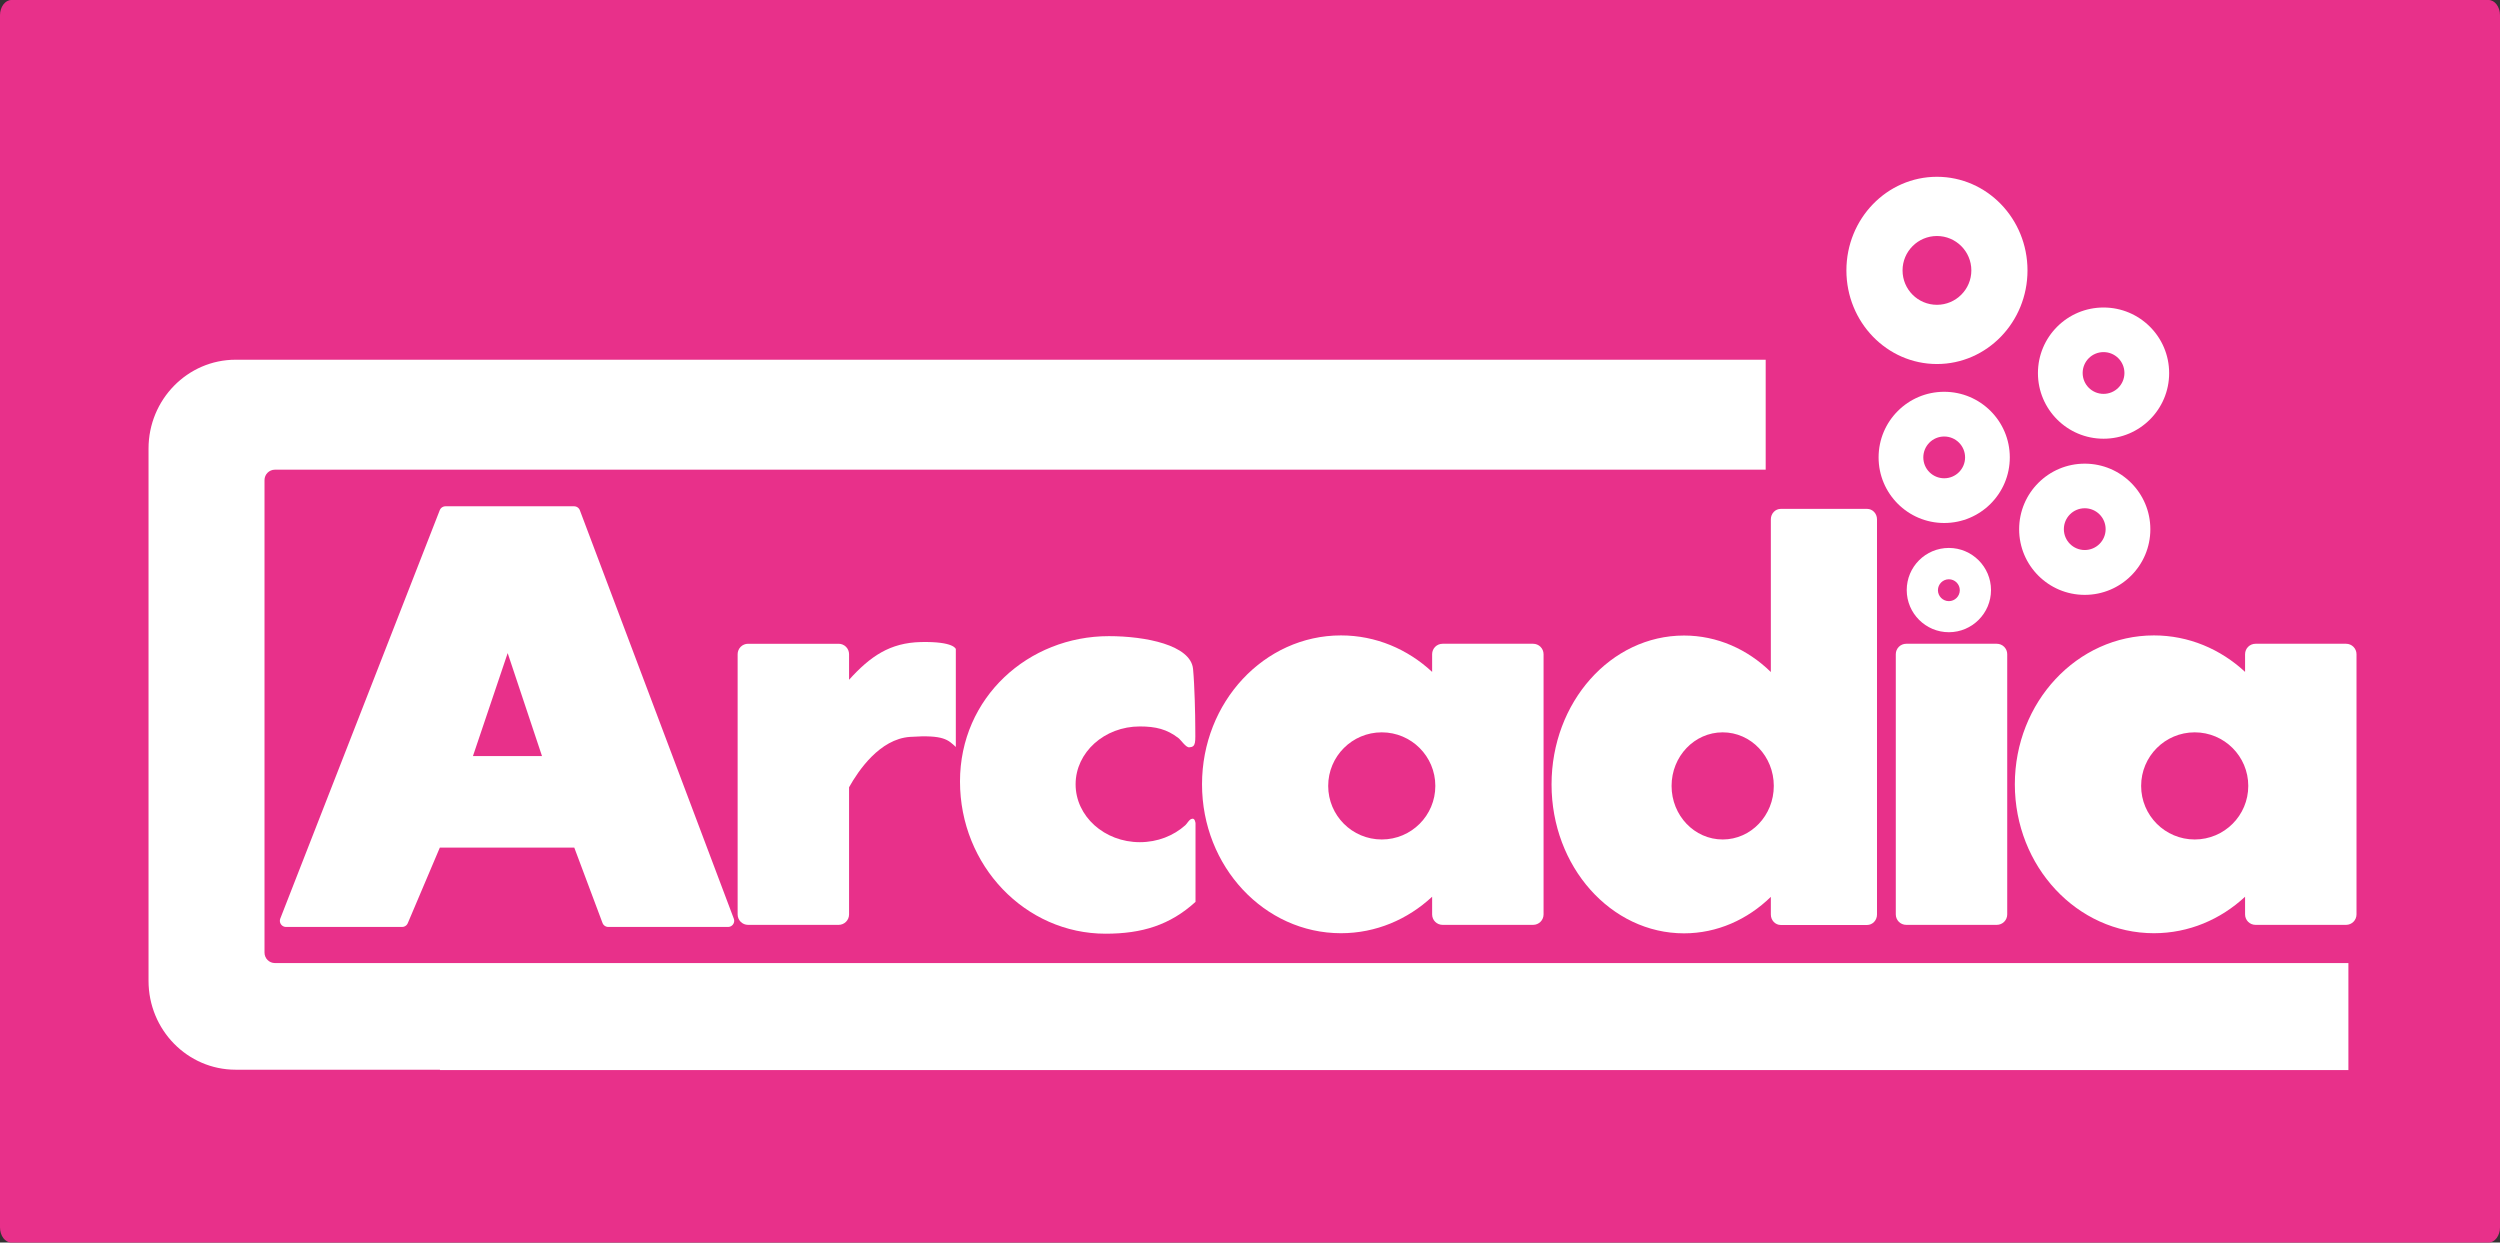
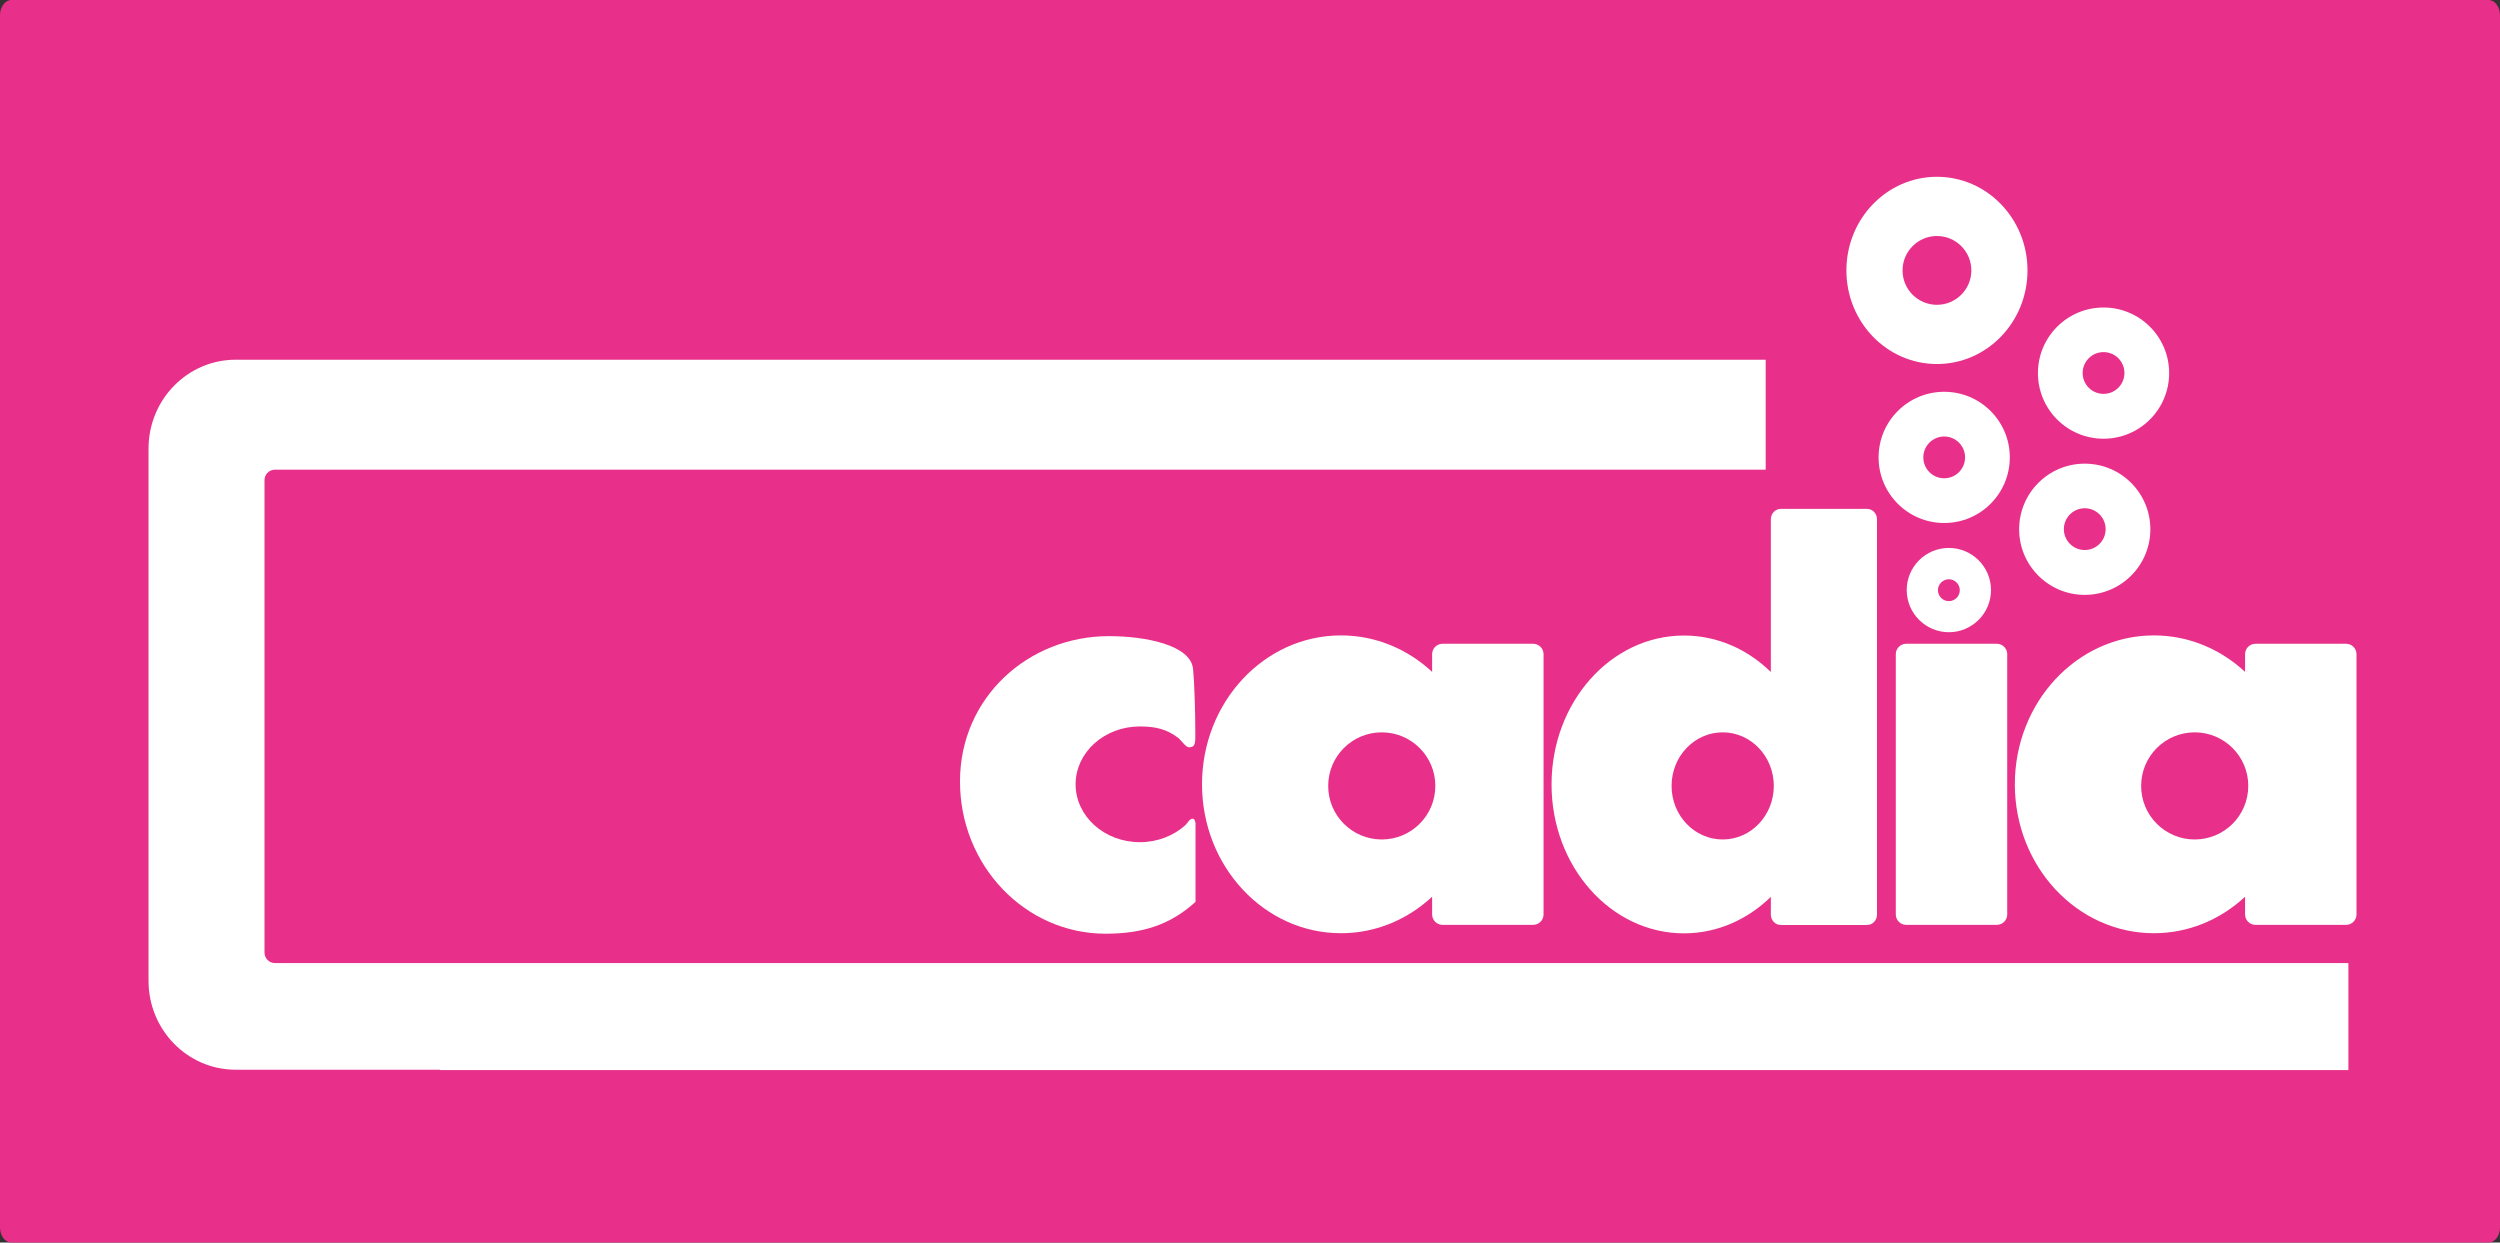
<svg xmlns="http://www.w3.org/2000/svg" id="Laag_1" data-name="Laag 1" viewBox="0 0 203.49 101.14">
  <rect x="0" y="0" width="203.49" height="101.14" fill="#333333" stroke="none" />
  <defs>
    <style>
      .cls-1 {
        stroke: #fff;
        stroke-linecap: round;
        stroke-linejoin: round;
      }

      .cls-1, .cls-2 {
        fill: #fff;
      }

      .cls-3 {
        fill: #e8308a;
      }
    </style>
  </defs>
  <path class="cls-3" d="M203.49,99.9c0,.68-.42,1.24-.93,1.24H.93c-.51,0-.93-.55-.93-1.24V1.24C0,.56.42,0,.93,0h201.63c.51,0,.93.56.93,1.24v98.66Z" />
  <path class="cls-2" d="M157.66,14.39c-4.07,0-7.37,3.41-7.37,7.62s3.3,7.62,7.37,7.62,7.37-3.41,7.37-7.62-3.3-7.62-7.37-7.62ZM157.66,24.81c-1.55,0-2.8-1.25-2.8-2.8s1.26-2.8,2.8-2.8,2.8,1.25,2.8,2.8-1.26,2.8-2.8,2.8Z" />
  <path class="cls-2" d="M171.22,25.03c-2.95,0-5.34,2.39-5.34,5.34s2.39,5.34,5.34,5.34,5.34-2.39,5.34-5.34-2.39-5.34-5.34-5.34ZM171.22,32.06c-.94,0-1.7-.76-1.7-1.7s.76-1.7,1.7-1.7,1.7.76,1.7,1.7-.76,1.7-1.7,1.7Z" />
  <path class="cls-2" d="M158.25,31.89c-2.95,0-5.34,2.39-5.34,5.34s2.39,5.34,5.34,5.34,5.34-2.39,5.34-5.34-2.39-5.34-5.34-5.34ZM158.25,38.93c-.94,0-1.7-.76-1.7-1.7s.76-1.7,1.7-1.7,1.7.76,1.7,1.7-.76,1.7-1.7,1.7Z" />
  <path class="cls-2" d="M169.69,37.74c-2.95,0-5.34,2.39-5.34,5.34s2.39,5.34,5.34,5.34,5.34-2.39,5.34-5.34-2.39-5.34-5.34-5.34ZM169.69,44.77c-.94,0-1.7-.76-1.7-1.7s.76-1.7,1.7-1.7,1.7.76,1.7,1.7-.76,1.7-1.7,1.7Z" />
  <path class="cls-2" d="M158.63,44.6c-1.9,0-3.43,1.54-3.43,3.43s1.54,3.43,3.43,3.43,3.43-1.54,3.43-3.43-1.54-3.43-3.43-3.43ZM158.63,48.93c-.49,0-.89-.4-.89-.89s.4-.89.89-.89.89.4.89.89-.4.89-.89.89Z" />
  <path class="cls-2" d="M190.96,52.4h-7.37c-.47,0-.85.38-.85.85v1.44c-1.99-1.85-4.58-2.97-7.42-2.97-6.25,0-11.32,5.43-11.32,12.12s5.07,12.12,11.32,12.12c2.84,0,5.43-1.12,7.42-2.97v1.44c0,.47.38.85.85.85h7.37c.47,0,.85-.38.85-.85v-21.18c0-.47-.38-.85-.85-.85ZM178.64,68.33c-2.41,0-4.36-1.95-4.36-4.36s1.95-4.36,4.36-4.36,4.36,1.95,4.36,4.36-1.95,4.36-4.36,4.36Z" />
  <path class="cls-2" d="M151.97,41.42h-7.02c-.45,0-.81.38-.81.85v12.43c-1.89-1.85-4.36-2.97-7.07-2.97-5.96,0-10.78,5.43-10.78,12.12s4.83,12.12,10.78,12.12c2.7,0,5.17-1.12,7.07-2.97v1.44c0,.47.36.85.81.85h7.02c.45,0,.81-.38.81-.85v-32.17c0-.47-.36-.85-.81-.85ZM140.22,68.33c-2.3,0-4.16-1.95-4.16-4.36s1.86-4.36,4.16-4.36,4.16,1.95,4.16,4.36-1.86,4.36-4.16,4.36Z" />
  <path class="cls-2" d="M124.79,52.4h-7.37c-.47,0-.85.38-.85.85v1.44c-1.99-1.85-4.58-2.97-7.42-2.97-6.25,0-11.31,5.43-11.31,12.12s5.07,12.12,11.31,12.12c2.84,0,5.43-1.12,7.42-2.97v1.44c0,.47.38.85.85.85h7.37c.47,0,.85-.38.85-.85v-21.18c0-.47-.38-.85-.85-.85ZM112.47,68.33c-2.41,0-4.36-1.95-4.36-4.36s1.95-4.36,4.36-4.36,4.36,1.95,4.36,4.36-1.95,4.36-4.36,4.36Z" />
  <path class="cls-2" d="M96.97,66.66c-.22.1-.32.35-.49.51-.95.85-2.25,1.38-3.7,1.38-2.89,0-5.23-2.11-5.23-4.71s2.34-4.71,5.23-4.71c1.3,0,2.21.23,3.13.94.23.17.61.78.89.76.58-.03.49-.44.49-1.64,0-.93-.05-3.36-.18-4.74-.19-1.95-3.88-2.67-6.85-2.67-6.55,0-12.12,4.98-12.12,11.83s5.31,12.39,11.85,12.39c2.97,0,5.24-.7,7.32-2.59v-6.4s-.04-.48-.32-.35Z" />
  <path class="cls-2" d="M155.16,52.4h7.37c.47,0,.85.38.85.85v21.18c0,.47-.38.85-.85.85h-7.37c-.47,0-.85-.38-.85-.85v-21.18c0-.47.38-.85.85-.85Z" />
-   <path class="cls-2" d="M74.95,52.26c-2.52.06-4.11,1.16-5.84,3.07v-2.08c0-.47-.38-.85-.85-.85h-7.37c-.47,0-.85.38-.85.85v21.18c0,.47.38.85.85.85h7.37c.47,0,.85-.38.85-.85v-10.35c.76-1.36,2.5-3.93,4.96-4.1,2.78-.19,3.1.25,3.73.82v-7.97s-.13-.63-2.85-.57Z" />
-   <path class="cls-1" d="M44.81,62.04h-7.01l3.48-10.32h.09l3.44,10.32ZM47.09,68.49l2.42,6.46h9.75l-12.53-33.24h-10.47l-12.98,33.24h9.45l2.74-6.46h11.61Z" />
  <path class="cls-2" d="M21.53,77.54v-38.46c0-.47.38-.85.85-.85h121.34v-8.95H35.81s-16.63,0-16.63,0c-3.91,0-7.09,3.24-7.09,7.23v43.33c0,3.99,3.17,7.23,7.09,7.23h16.63v.03h155.34v-8.71H22.38c-.47,0-.85-.38-.85-.85Z" />
</svg>